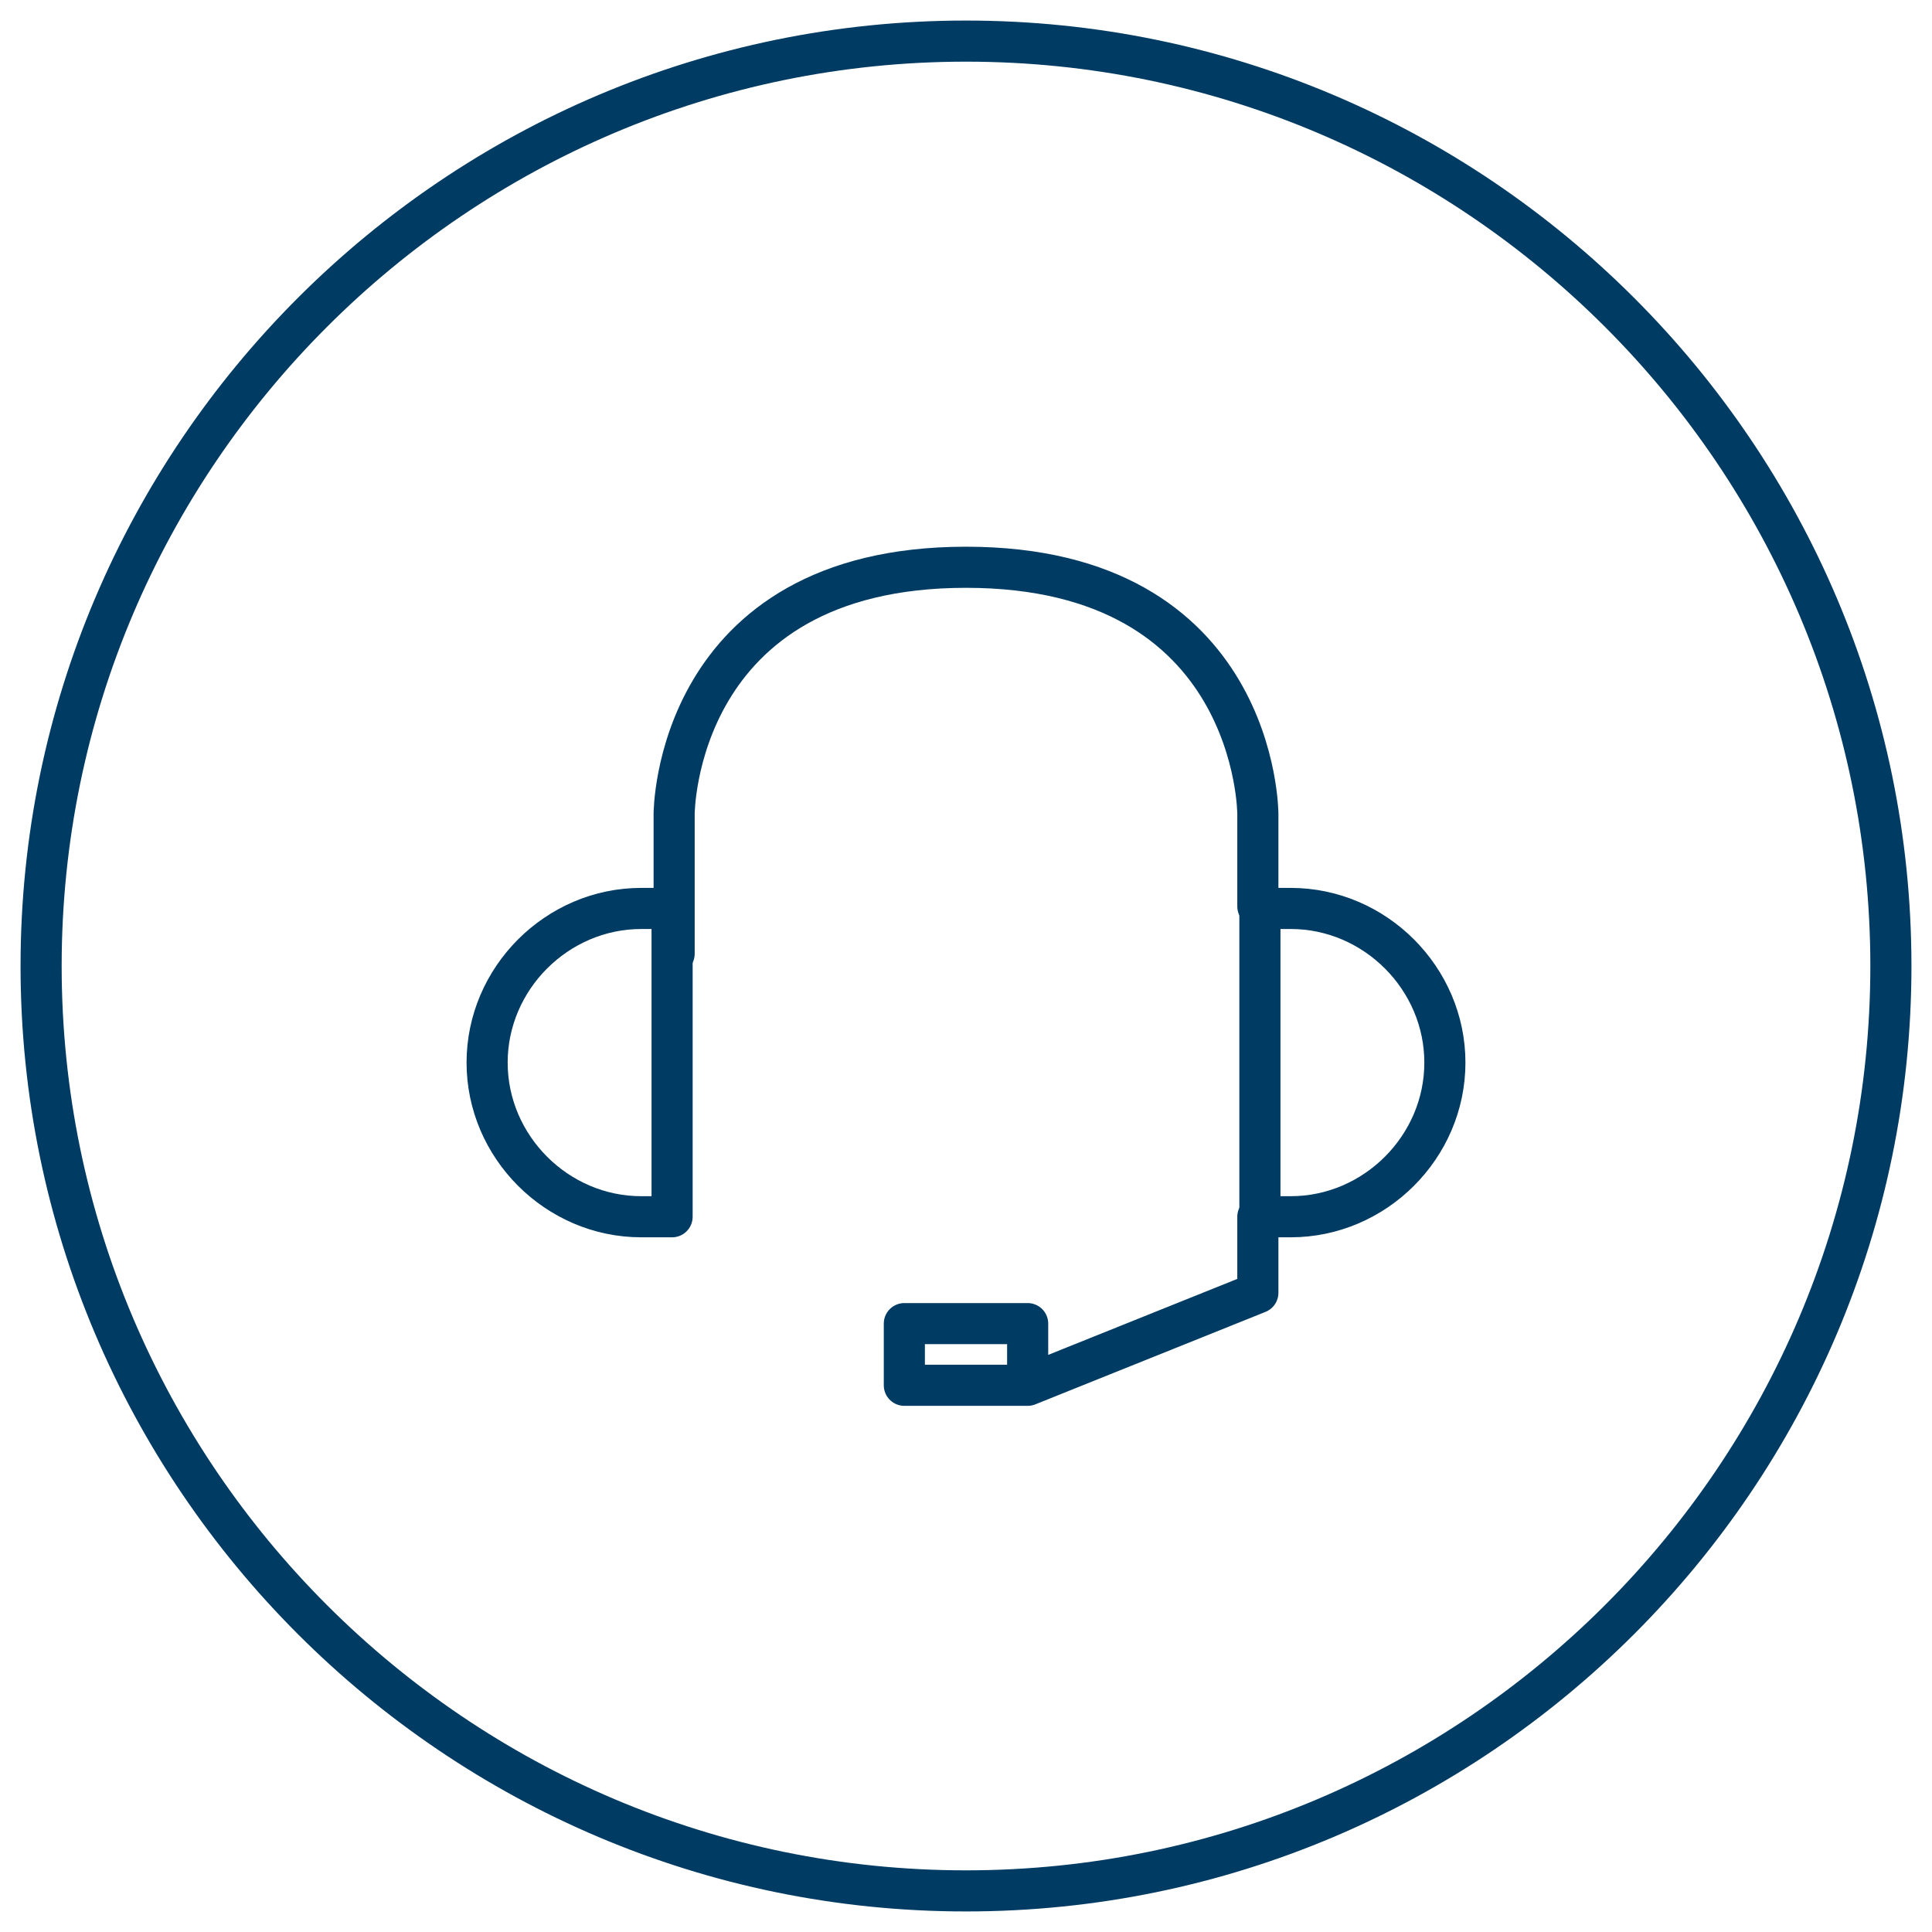
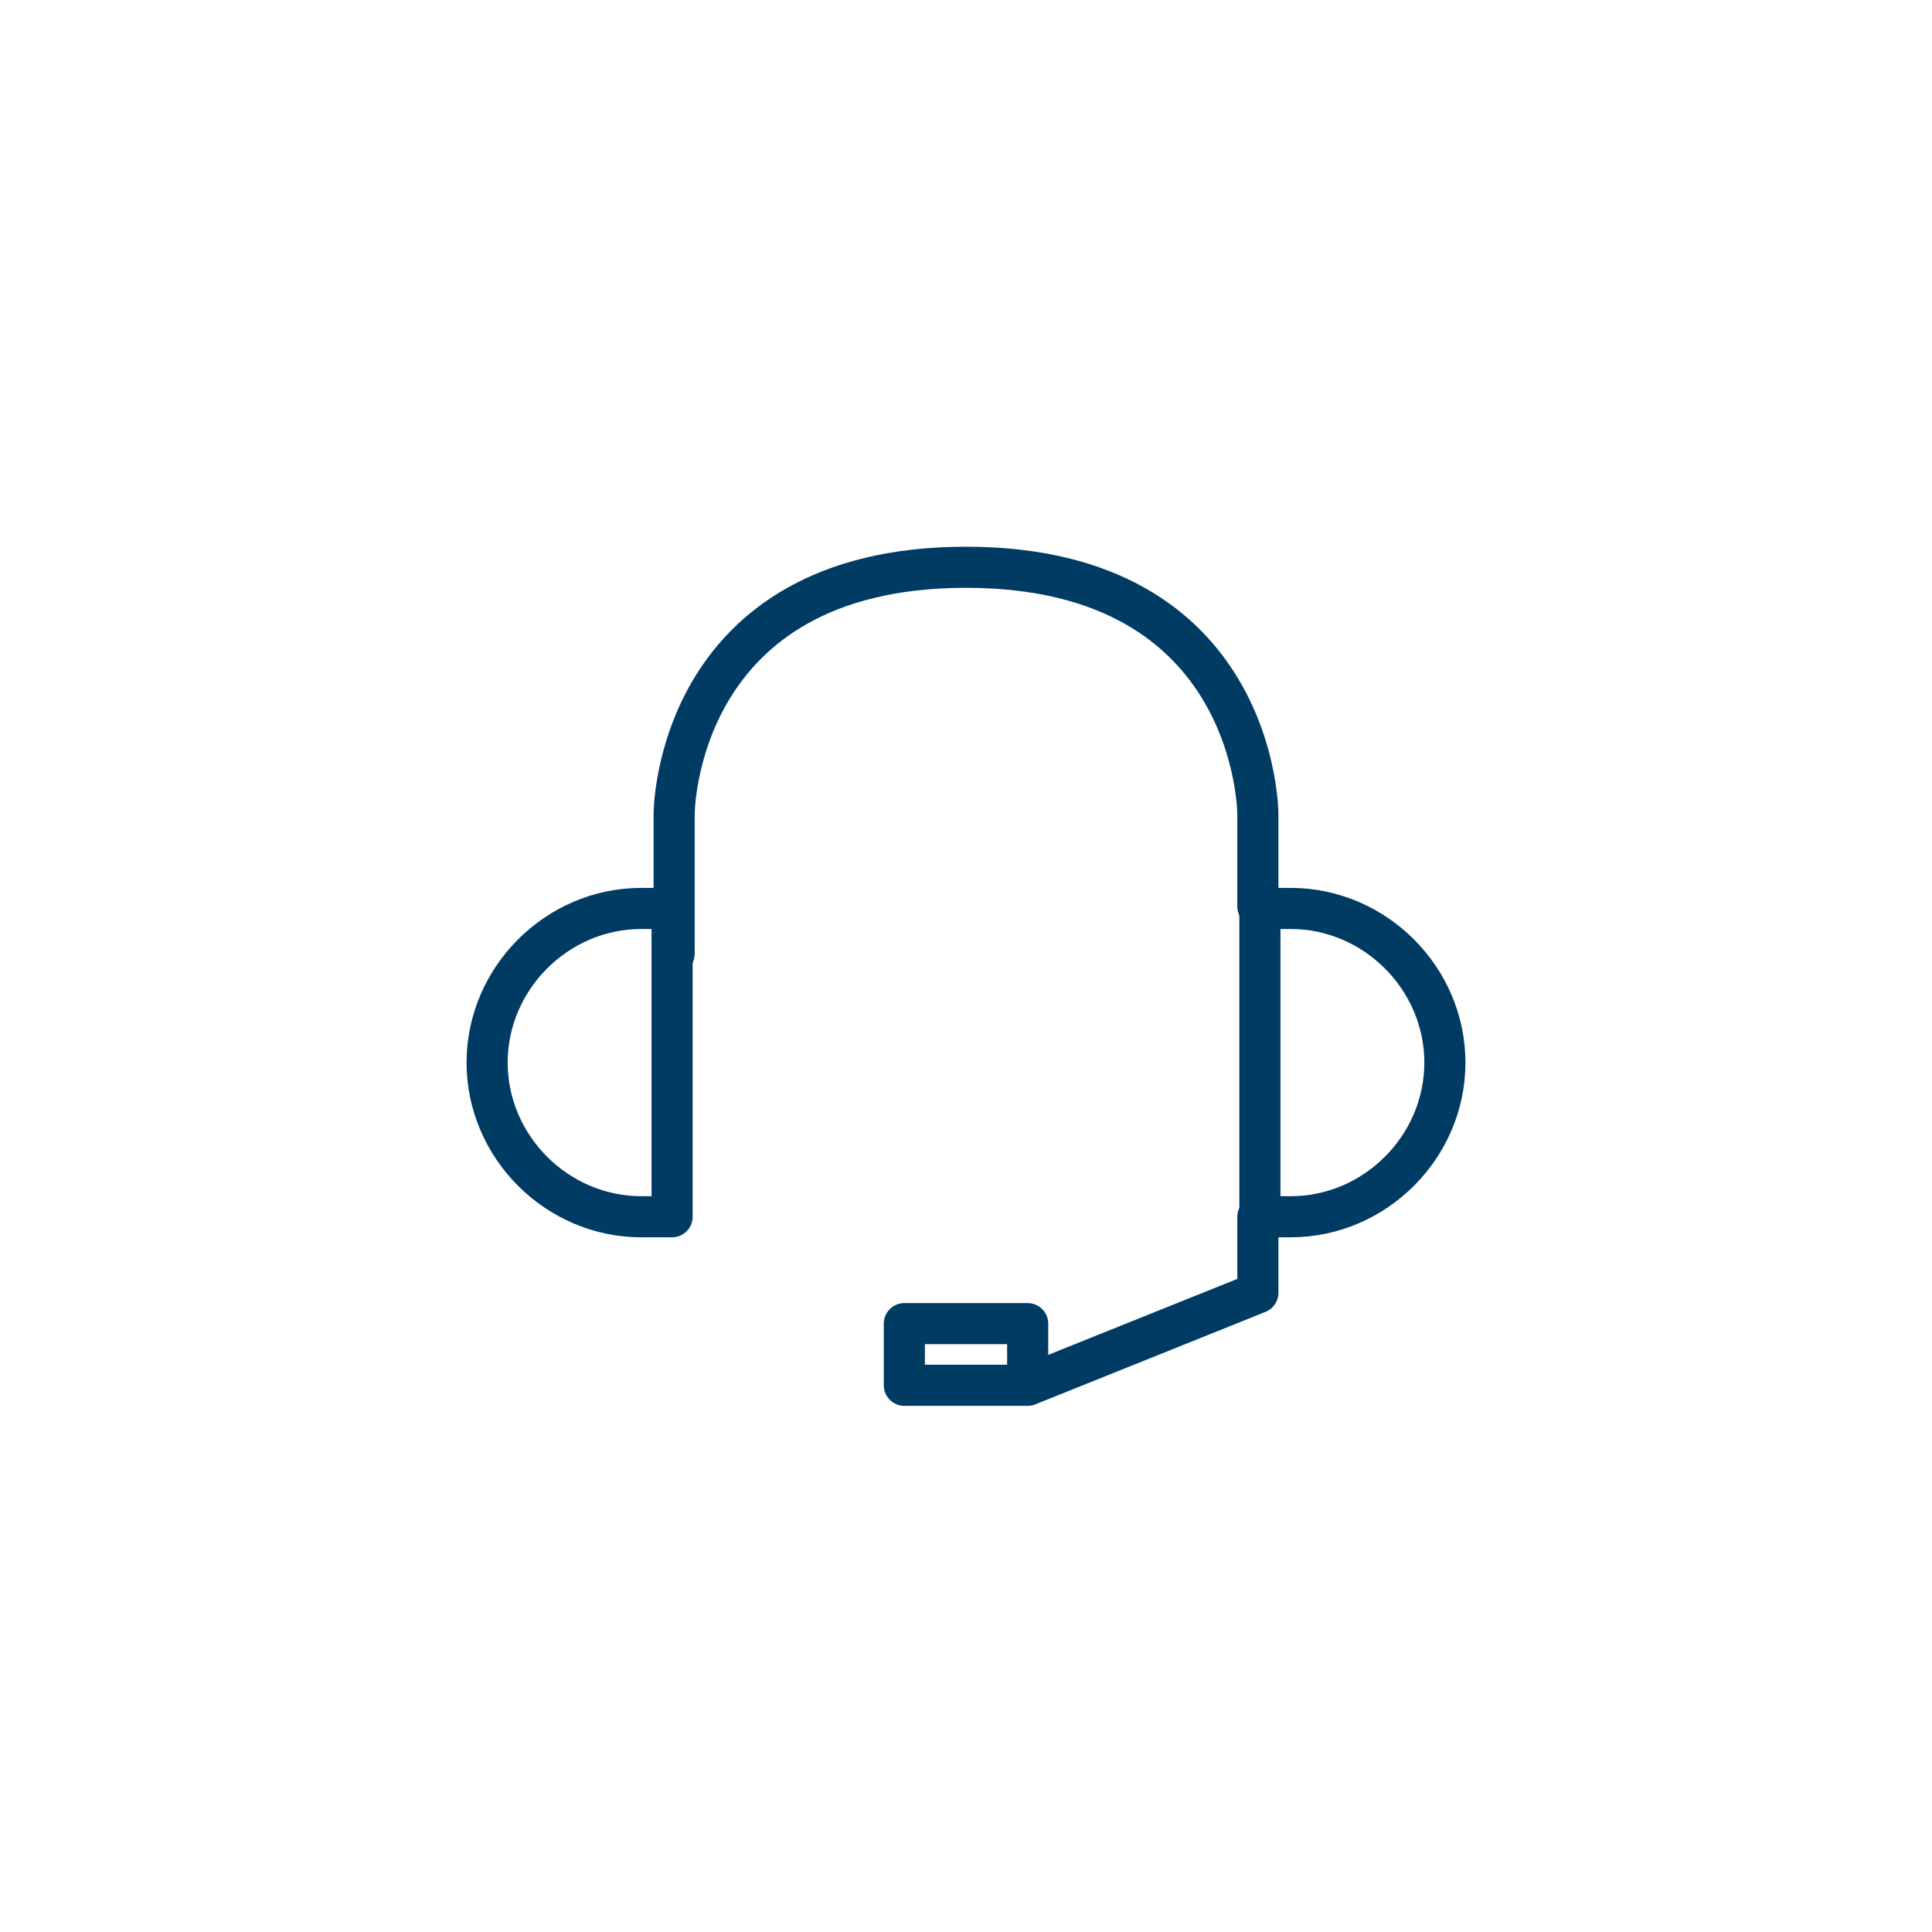
<svg xmlns="http://www.w3.org/2000/svg" xmlns:ns1="http://www.inkscape.org/namespaces/inkscape" xmlns:ns2="http://sodipodi.sourceforge.net/DTD/sodipodi-0.dtd" version="1.1" id="Layer_1" x="0px" y="0px" viewBox="-552 268 94 94" style="enable-background:new -552 268 94 94;" xml:space="preserve" ns1:version="0.91 r13725" ns2:docname="contact-circle.svg">
  <defs id="defs23" />
  <ns2:namedview pagecolor="#ffffff" bordercolor="#666666" borderopacity="1" objecttolerance="10" gridtolerance="10" guidetolerance="10" ns1:pageopacity="0" ns1:pageshadow="2" ns1:window-width="640" ns1:window-height="480" id="namedview21" showgrid="false" ns1:zoom="2.5106383" ns1:cx="47" ns1:cy="47" ns1:window-x="0" ns1:window-y="0" ns1:window-maximized="0" ns1:current-layer="Layer_1" />
  <style type="text/css" id="style3">
	.st0{fill:none;stroke:#003b64;stroke-width:2;stroke-linecap:round;stroke-linejoin:round;stroke-miterlimit:10;}
</style>
  <g id="g5">
    <g id="g7">
-       <path class="st0" d="M-460,315c0,24.8-20.2,45-45,45l0,0c-24.8,0-45-20.2-45-45l0,0c0-24.8,20.2-45,45-45l0,0    C-480.2,270-460,290.2-460,315L-460,315z" id="path9" />
-     </g>
+       </g>
    <g id="g11">
      <path class="st0" d="M-520.8,327.2c-4.1,0-7.5-3.4-7.5-7.5c0-4.1,3.4-7.5,7.5-7.5h1.5v15H-520.8z" id="path13" />
      <path class="st0" d="M-489.2,312.2c4.1,0,7.5,3.4,7.5,7.5c0,4.1-3.4,7.5-7.5,7.5h-1.5v-15H-489.2z" id="path15" />
      <path class="st0" d="M-519.2,314.4v-6.8c0,0,0-12,14.2-12s14.2,12,14.2,12v4.5" id="path17" />
      <polyline class="st0" points="-490.8,327.2 -490.8,330.9 -502,335.4 -508,335.4 -508,332.4 -502,332.4 -502,334.7   " id="polyline19" />
    </g>
  </g>
</svg>